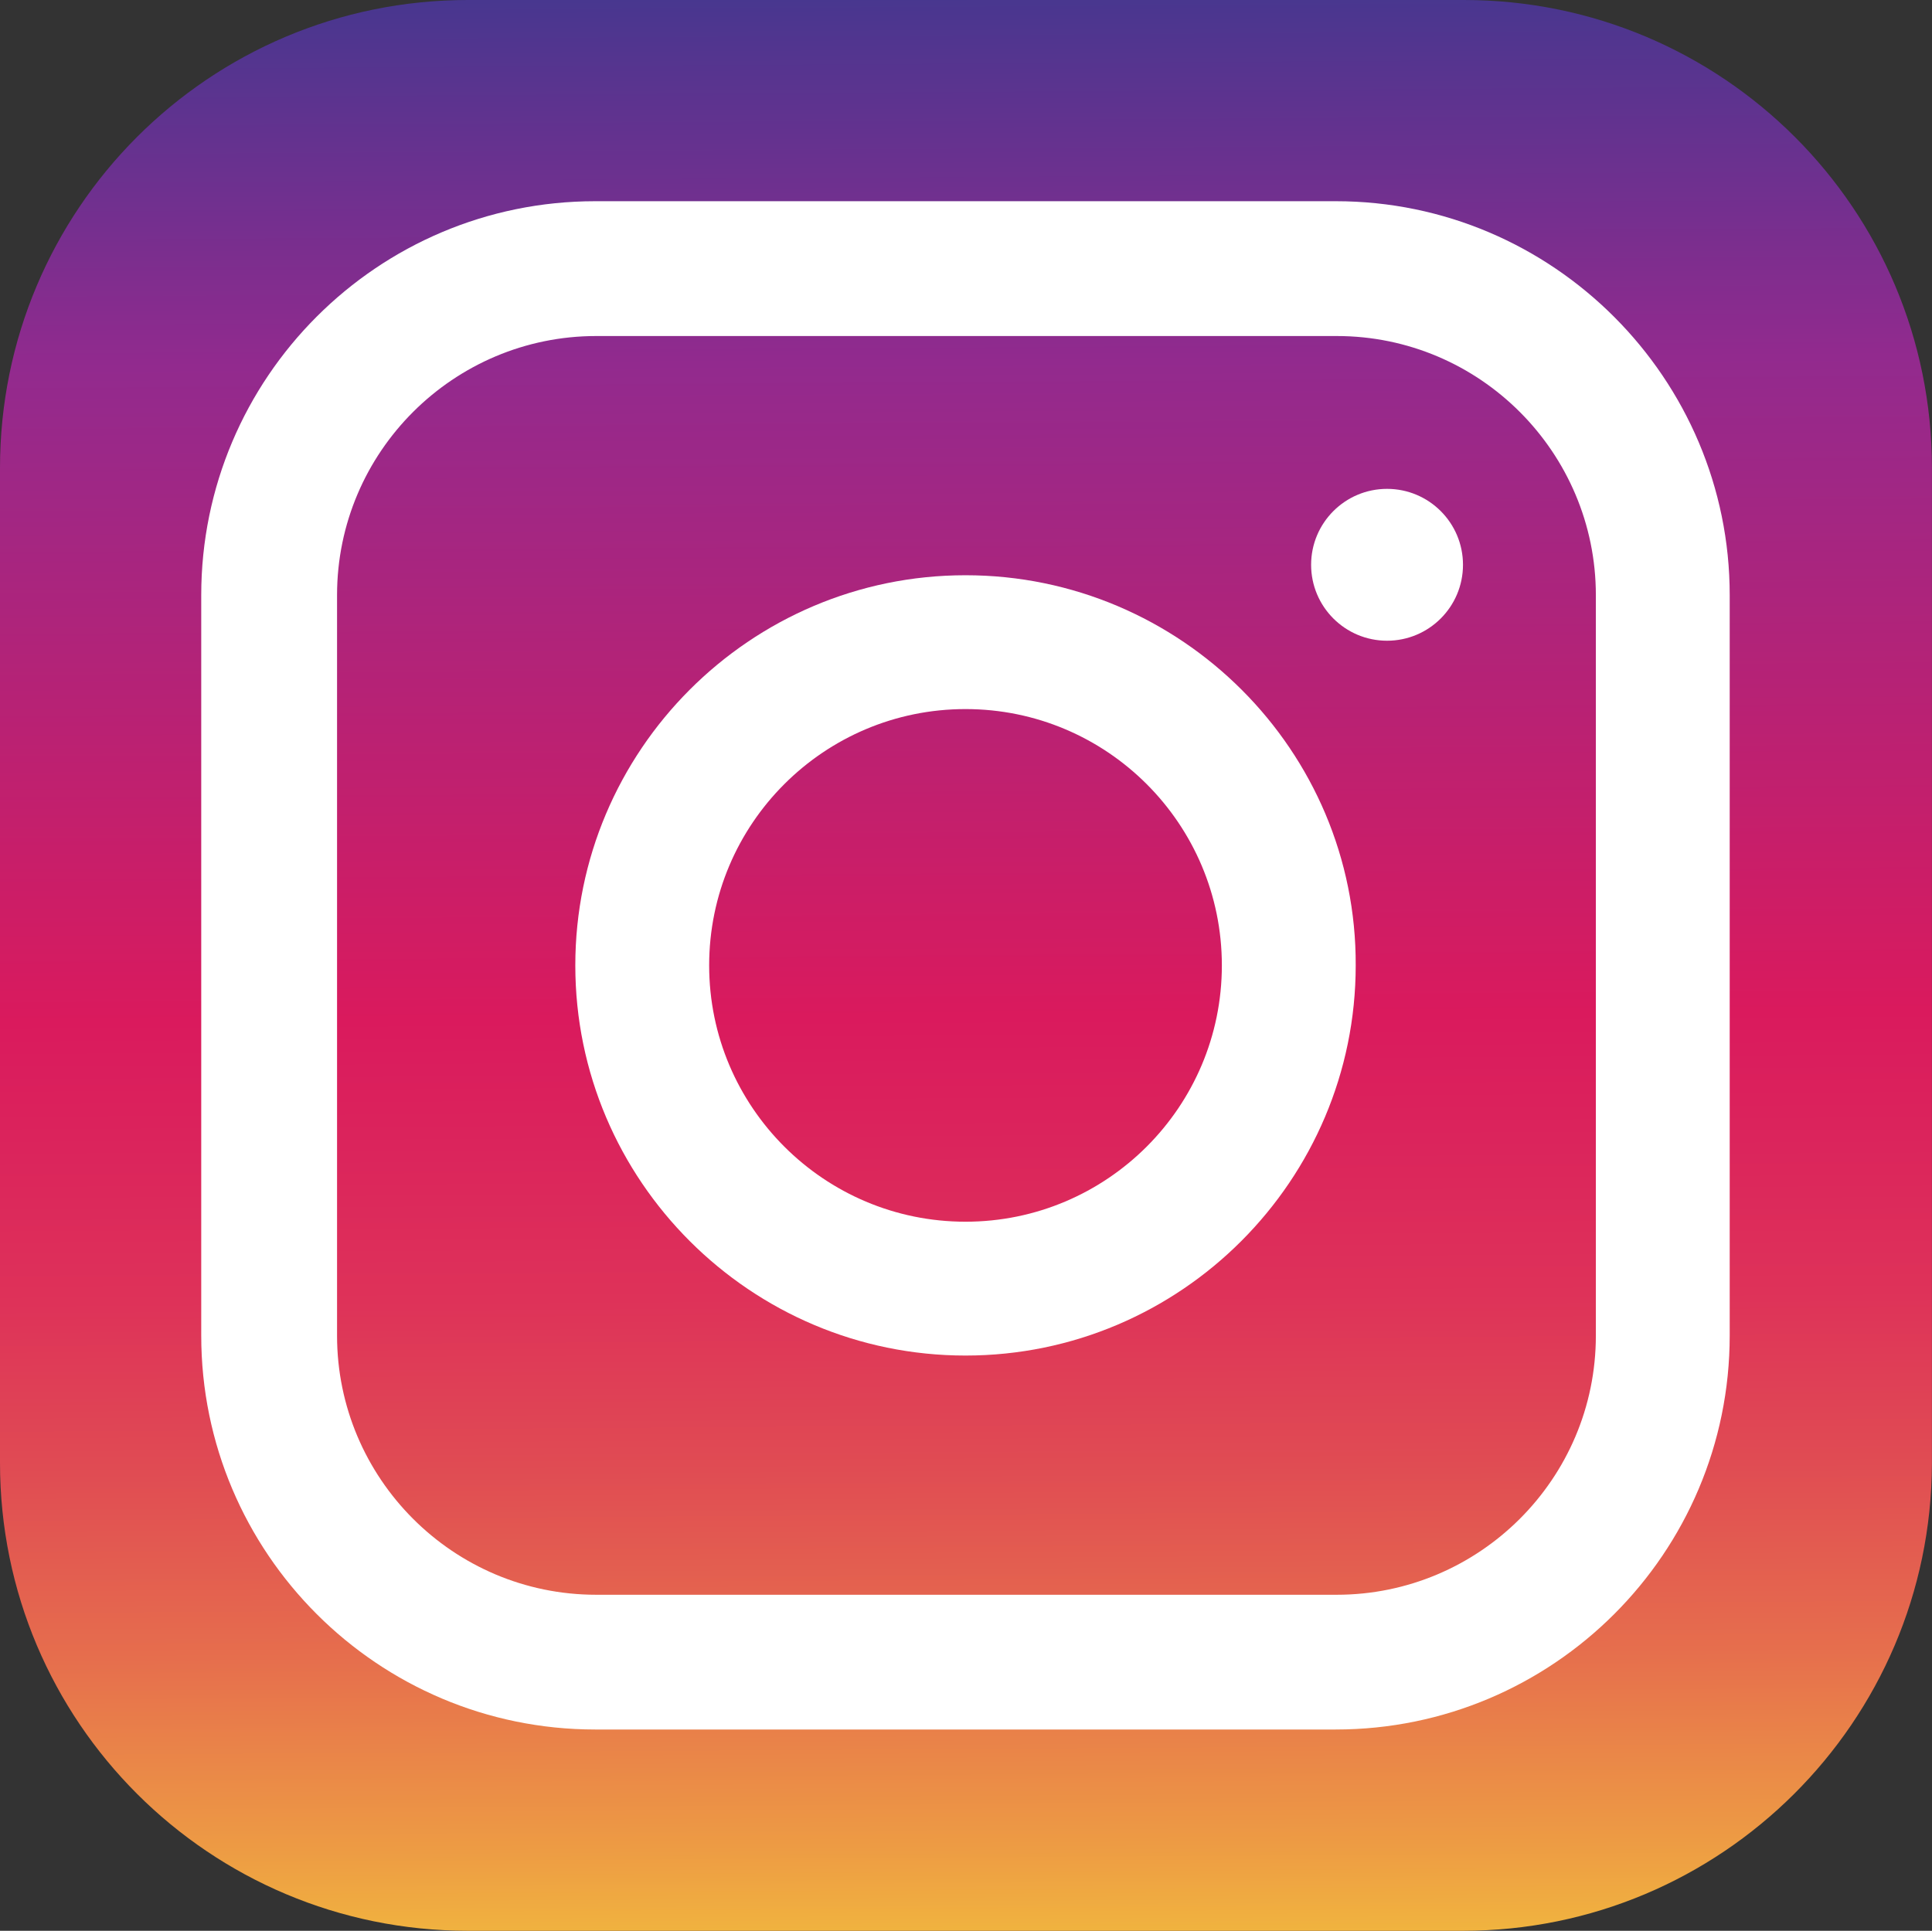
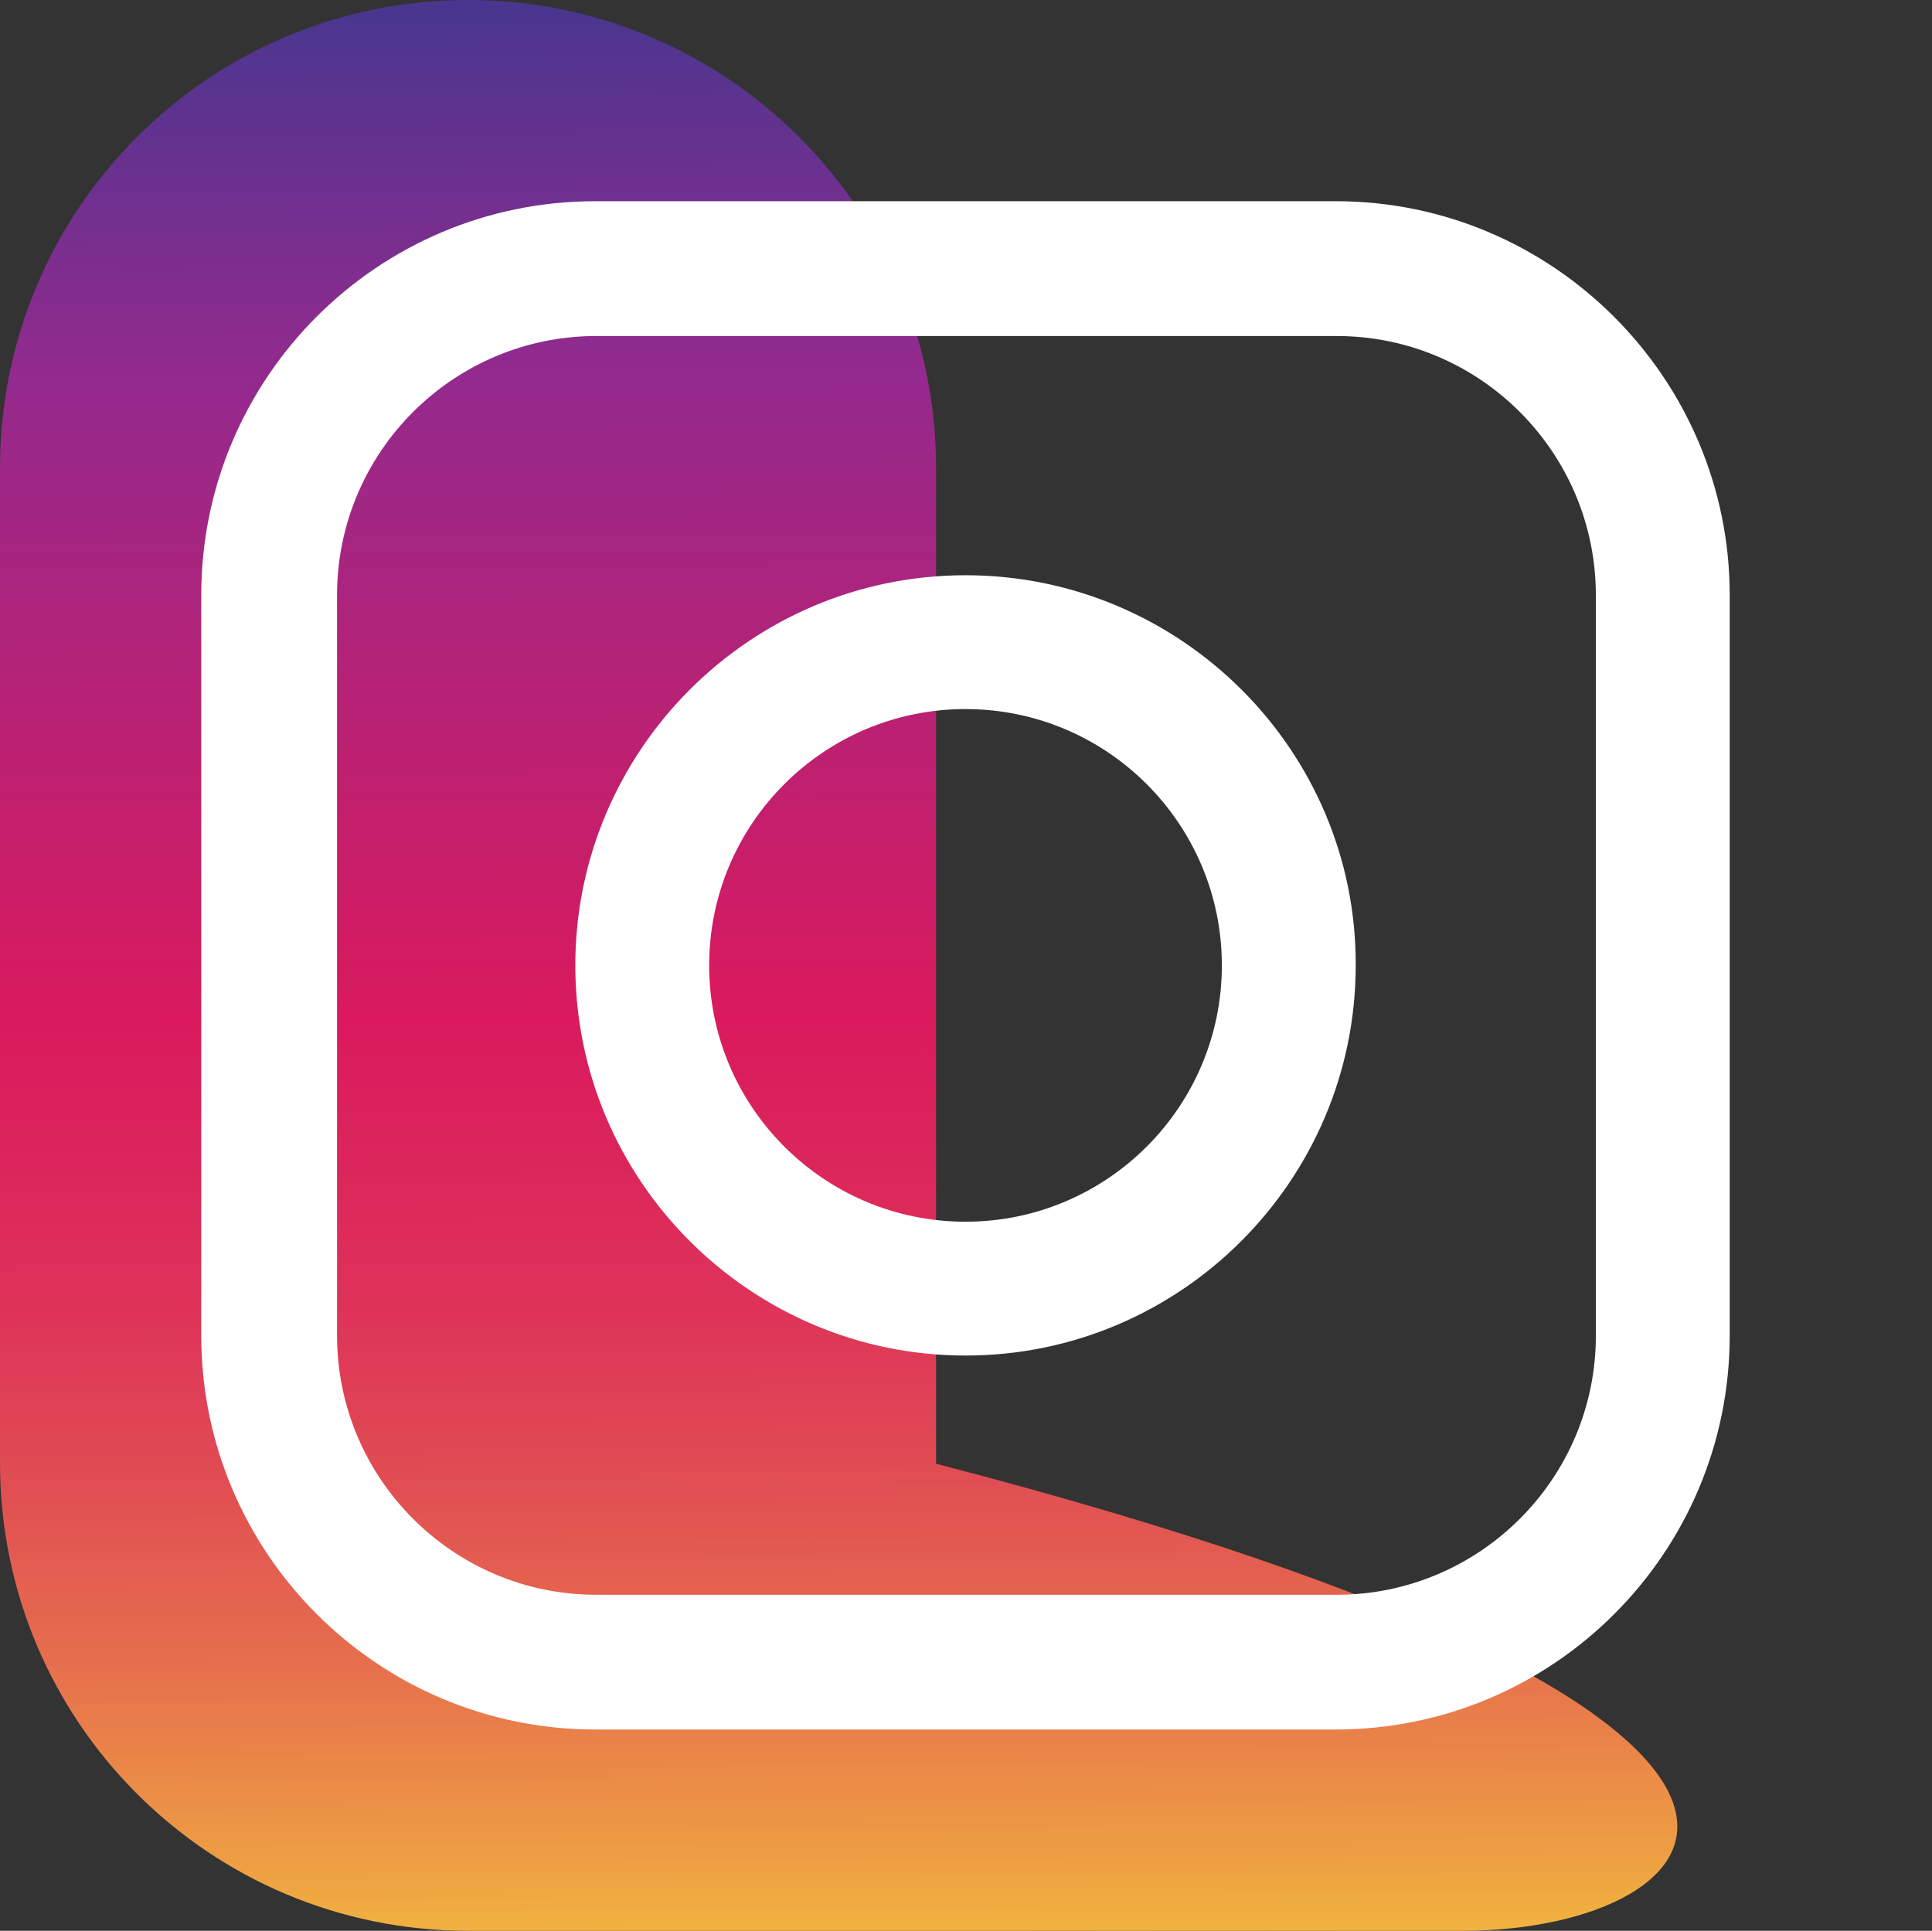
<svg xmlns="http://www.w3.org/2000/svg" version="1.1" x="0px" y="0px" width="25.519px" height="25.506px" viewBox="0 0 25.519 25.506" style="enable-background:new 0 0 25.519 25.506;" xml:space="preserve">
  <rect x="0" y="0" width="25.519" height="25.506" fill="#333333" stroke="none" />
  <style type="text/css">
	.st0{fill:url(#SVGID_1_);}
	.st1{fill:#FFFFFF;}
	.st2{fill:url(#SVGID_2_);}
</style>
  <defs>
</defs>
  <g>
    <linearGradient id="SVGID_1_" gradientUnits="userSpaceOnUse" x1="12.664" y1="-1083.215" x2="12.859" y2="-1113.359" gradientTransform="matrix(1 0 0 -1 0 -1085.19)">
      <stop offset="0" style="stop-color:#2A3C90" />
      <stop offset="0.224" style="stop-color:#922A8E" />
      <stop offset="0.511" style="stop-color:#DA1A5D" />
      <stop offset="0.566" style="stop-color:#DB245C" />
      <stop offset="0.634" style="stop-color:#DE3259" />
      <stop offset="0.709" style="stop-color:#E04C53" />
      <stop offset="0.79" style="stop-color:#E66E4D" />
      <stop offset="0.874" style="stop-color:#ED9B44" />
      <stop offset="0.96" style="stop-color:#F5D139" />
      <stop offset="1" style="stop-color:#F8ED33" />
    </linearGradient>
-     <path class="st0" d="M19.324,25.506H6.182C2.771,25.506,0,22.747,0,19.324V6.182C0,2.771,2.759,0,6.182,0h13.154   c3.411,0,6.182,2.759,6.182,6.182v13.154C25.506,22.747,22.735,25.506,19.324,25.506z" />
+     <path class="st0" d="M19.324,25.506H6.182C2.771,25.506,0,22.747,0,19.324V6.182C0,2.771,2.759,0,6.182,0c3.411,0,6.182,2.759,6.182,6.182v13.154C25.506,22.747,22.735,25.506,19.324,25.506z" />
    <g>
      <path class="st1" d="M17.644,2.658H7.862c-2.872,0-5.204,2.332-5.204,5.204v9.781c0,2.872,2.332,5.204,5.204,5.204h9.781    c2.872,0,5.204-2.332,5.204-5.204V7.862C22.848,5.003,20.515,2.658,17.644,2.658z M21.079,17.644c0,1.894-1.542,3.423-3.423,3.423    H7.875c-1.894,0-3.423-1.542-3.423-3.423V7.862c0-1.894,1.542-3.423,3.423-3.423h9.781c1.894,0,3.423,1.542,3.423,3.423V17.644z" />
      <path class="st1" d="M12.753,7.599c-2.847,0-5.154,2.32-5.154,5.154c0,2.847,2.32,5.154,5.154,5.154    c2.847,0,5.154-2.32,5.154-5.154C17.919,9.919,15.6,7.599,12.753,7.599z M12.753,16.139c-1.868,0-3.386-1.517-3.386-3.386    s1.517-3.386,3.386-3.386s3.386,1.517,3.386,3.386S14.621,16.139,12.753,16.139z" />
-       <circle class="st1" cx="18.321" cy="7.461" r="1.003" />
    </g>
  </g>
</svg>